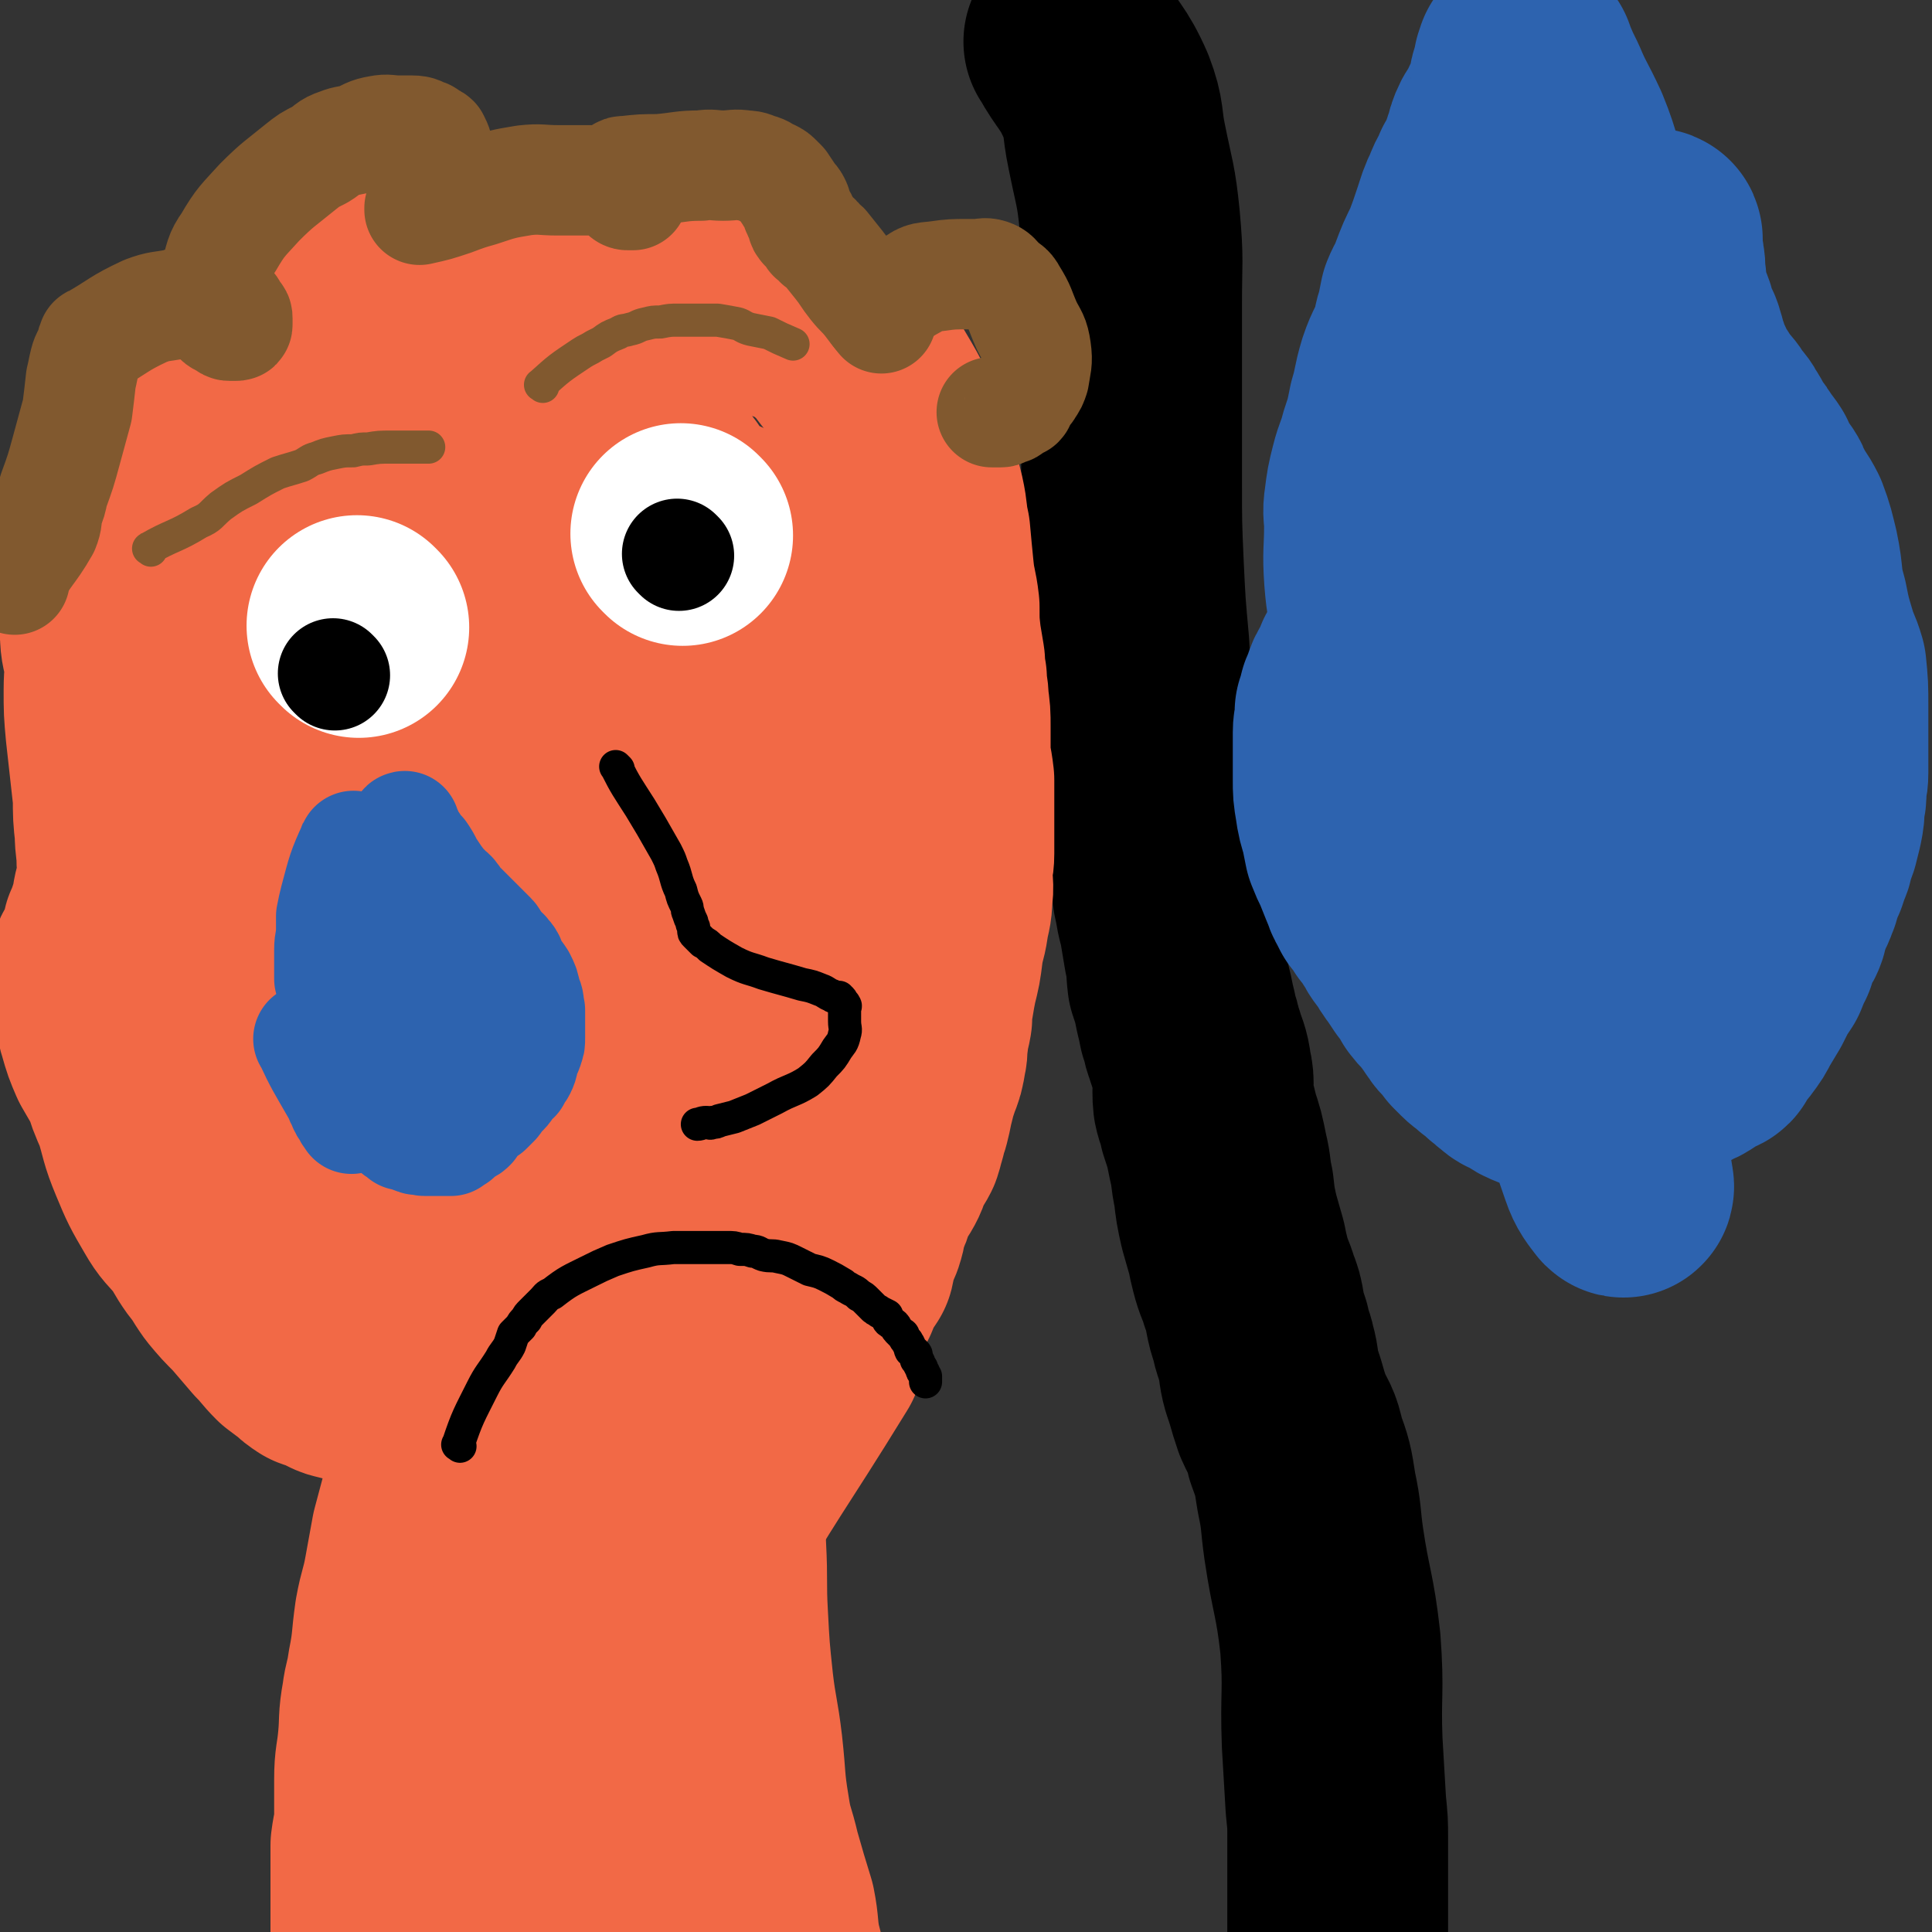
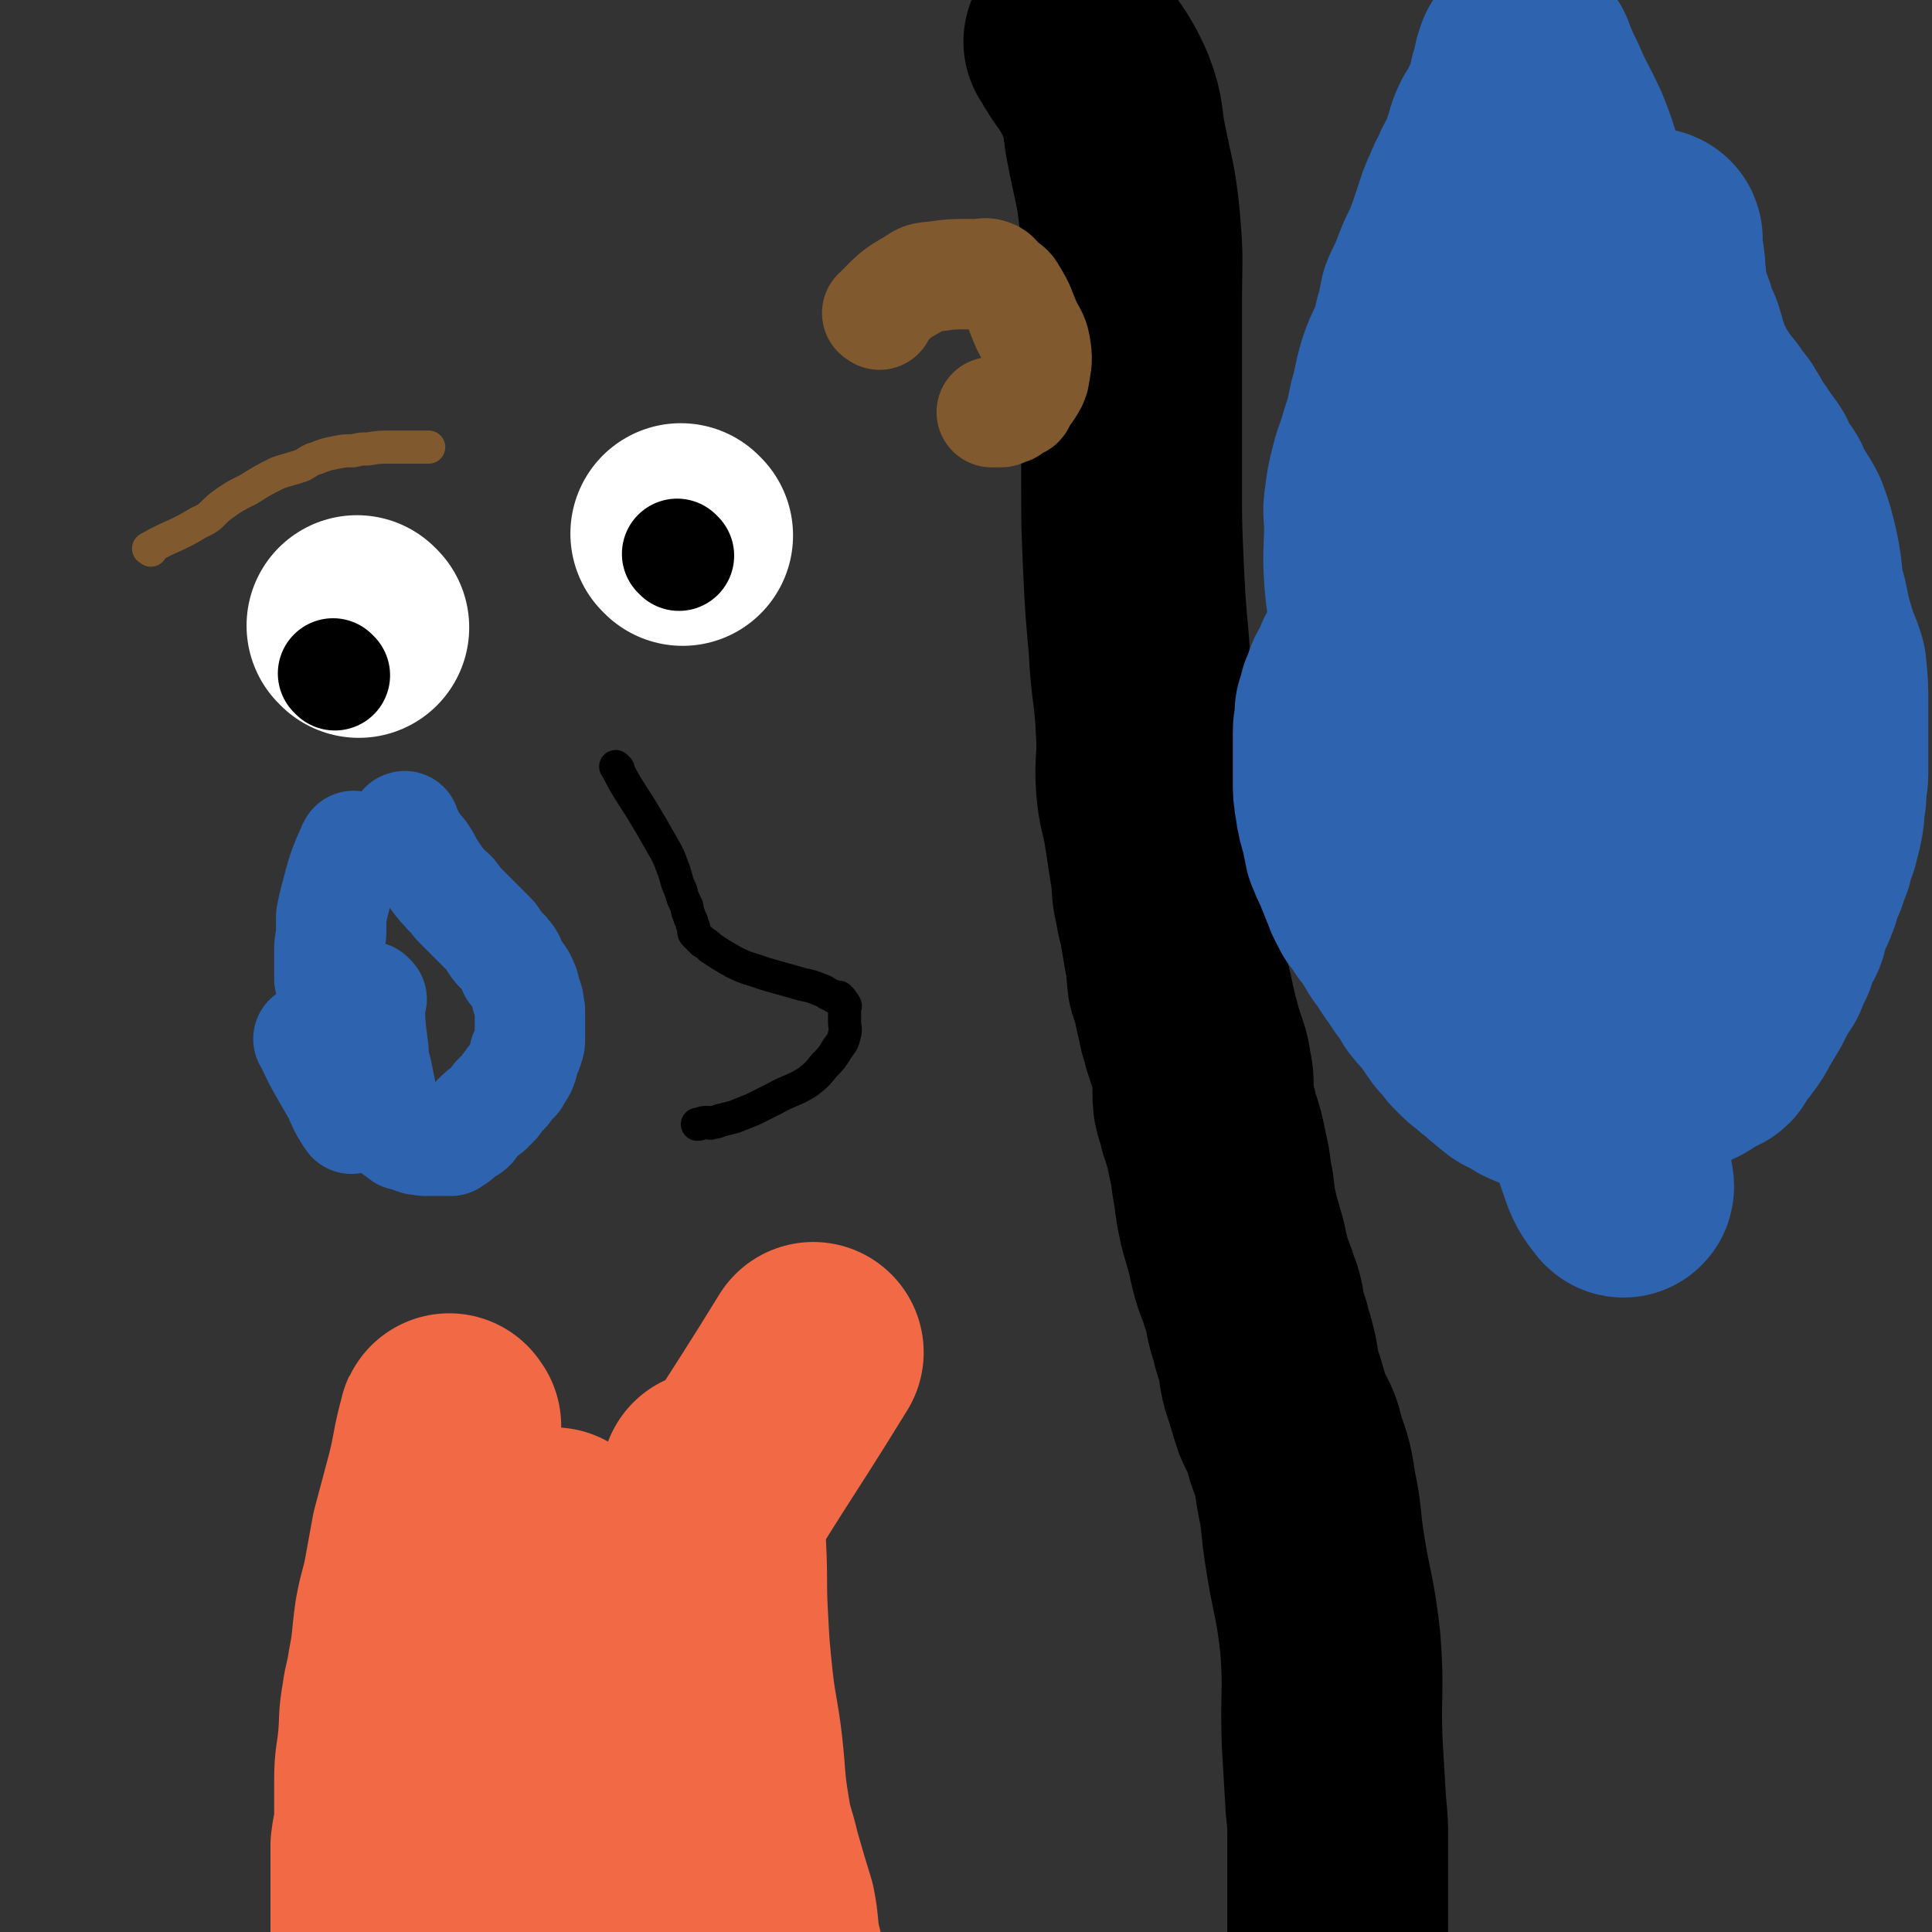
<svg xmlns="http://www.w3.org/2000/svg" viewBox="0 0 1050 1050" version="1.1">
  <rect x="0" y="0" width="1050" height="1050" fill="#333333" stroke="none" />
  <g fill="none" stroke="#000000" stroke-width="120" stroke-linecap="round" stroke-linejoin="round">
    <path d="M585,24c-1,-1 -2,-2 -1,-1 7,13 10,13 17,29 5,13 3,14 6,28 4,20 5,20 7,40 2,22 1,22 1,44 0,23 0,23 0,45 0,26 0,26 0,53 0,23 0,23 1,46 1,21 1,21 3,43 1,23 3,23 4,47 1,14 -1,15 0,29 1,11 2,11 4,22 2,13 2,13 4,26 1,8 0,8 2,15 1,8 2,8 3,15 1,6 1,6 2,12 2,8 1,8 2,16 1,3 1,3 2,6 1,4 1,4 2,9 1,4 1,4 2,9 2,5 1,5 3,10 2,7 3,7 4,15 2,8 0,8 1,17 1,5 2,5 3,11 3,9 3,9 5,19 2,8 1,8 3,17 1,9 1,9 3,18 2,7 2,7 4,14 1,5 1,5 2,9 2,8 3,8 5,15 2,5 2,5 3,11 1,5 1,5 3,11 1,6 2,6 3,11 2,7 1,8 3,15 1,3 1,3 2,6 2,7 2,7 4,13 4,9 5,8 7,18 4,11 4,11 6,24 3,14 2,14 4,28 4,27 6,27 9,54 2,27 0,27 1,54 1,17 1,17 2,34 1,10 1,9 1,19 0,6 0,6 0,12 0,5 0,5 0,10 0,5 0,5 0,11 0,6 0,6 0,13 0,5 0,5 0,10 0,3 0,3 0,7 0,2 1,2 1,5 1,3 0,3 0,5 0,1 0,1 0,2 0,3 0,3 0,6 0,3 1,3 1,7 0,4 0,4 0,8 0,3 1,2 1,5 1,6 1,7 1,13 0,7 0,7 0,13 " />
  </g>
  <g fill="none" stroke="#F26946" stroke-width="120" stroke-linecap="round" stroke-linejoin="round">
-     <path d="M264,150c-1,-1 -1,-2 -1,-1 -20,3 -21,2 -41,7 -8,1 -7,2 -15,4 -8,3 -8,3 -15,5 -6,2 -6,2 -12,5 -5,2 -5,2 -9,5 -4,1 -4,1 -7,3 -3,2 -3,2 -5,5 -4,4 -3,5 -7,9 -3,4 -4,4 -7,8 -5,7 -4,7 -8,15 -5,8 -5,8 -10,16 -5,9 -5,9 -9,18 -4,9 -4,9 -8,18 -2,8 -2,8 -4,16 -2,7 -2,7 -4,14 -2,6 -2,6 -3,13 -2,6 -2,6 -4,13 -1,5 -2,5 -3,10 -1,8 -1,8 -1,16 -1,5 -1,5 -1,11 0,4 -1,4 -1,9 0,6 0,6 0,12 0,7 0,7 -1,13 -1,8 -1,8 -2,16 -2,8 -2,8 -2,16 -1,6 0,6 -1,12 -1,5 -1,5 -2,10 -1,4 -1,4 -1,8 0,4 0,4 0,9 0,7 0,7 0,13 0,7 0,7 0,13 0,5 0,5 0,10 0,5 0,5 0,10 0,4 0,4 0,8 0,4 0,4 0,7 0,3 -1,3 0,6 1,3 1,3 2,5 1,4 1,4 2,7 1,3 2,3 4,6 3,5 2,5 6,10 4,5 4,4 9,9 4,4 4,4 8,9 7,7 7,7 14,14 4,4 4,5 9,9 6,6 6,6 12,11 7,5 7,5 14,10 6,5 6,5 11,9 7,5 7,5 14,10 6,3 6,3 12,7 4,3 4,3 9,6 6,4 6,4 13,8 7,4 7,4 14,8 5,2 5,2 10,4 4,2 5,2 9,3 4,1 4,2 9,3 5,1 5,0 11,1 4,0 4,0 9,0 5,0 5,1 10,0 4,-1 5,-1 9,-2 6,-2 6,-3 12,-6 4,-2 4,-2 8,-4 5,-3 5,-3 10,-5 11,-8 12,-7 21,-15 5,-5 4,-6 8,-11 7,-10 7,-9 13,-19 5,-9 5,-9 10,-19 4,-8 4,-8 7,-18 4,-13 4,-13 6,-26 3,-15 3,-15 5,-29 2,-11 2,-11 3,-23 1,-7 1,-7 2,-15 0,-8 0,-8 0,-15 0,-8 0,-8 0,-16 0,-6 0,-6 0,-13 0,-6 0,-6 0,-12 0,-9 1,-9 0,-18 0,-9 -1,-9 -2,-17 -1,-9 -1,-9 -2,-18 -1,-8 -1,-8 -2,-16 -1,-7 0,-7 -2,-13 -1,-8 -2,-8 -4,-15 -2,-7 -3,-7 -5,-15 -3,-8 -2,-9 -5,-17 -2,-7 -1,-7 -4,-13 -3,-6 -3,-6 -6,-12 -4,-6 -4,-6 -8,-11 -4,-6 -4,-6 -9,-11 -5,-6 -5,-6 -9,-10 -4,-4 -4,-4 -8,-7 -4,-3 -5,-3 -9,-6 -2,-2 -2,-2 -4,-3 -2,-1 -2,0 -4,-1 -1,0 -1,-1 -3,-1 0,0 0,0 -1,0 -2,0 -2,0 -4,0 -2,0 -2,0 -4,0 -5,1 -4,1 -9,3 -6,2 -6,2 -12,5 -3,1 -3,1 -6,2 -1,1 -1,1 -3,2 -2,1 -2,0 -4,1 -2,0 -2,1 -3,1 -2,0 -2,0 -4,0 -4,0 -4,0 -8,0 -1,0 -1,0 -2,0 -2,0 -2,0 -3,0 -1,0 -1,-1 -2,-2 -1,-1 -1,-1 -2,-1 -2,-1 -1,-2 -2,-2 -2,-2 -2,-2 -3,-2 -3,-1 -3,-1 -5,-2 -3,-1 -3,-1 -7,-1 -3,0 -4,0 -7,0 -5,0 -5,0 -9,1 -3,1 -4,1 -5,4 -7,18 -8,18 -12,37 -4,17 -3,17 -3,35 0,19 2,19 5,37 2,18 2,18 4,36 4,22 5,22 7,43 2,22 1,22 1,43 0,22 0,22 0,43 0,18 0,18 0,36 0,14 1,14 2,28 0,8 0,8 0,17 0,2 0,2 0,5 0,1 0,1 0,2 0,1 0,2 -1,2 -1,0 -1,0 -2,0 -2,0 -3,1 -4,0 -8,-5 -10,-5 -15,-13 -12,-18 -14,-18 -21,-38 -9,-24 -8,-25 -11,-51 -3,-25 -3,-26 -2,-52 1,-38 1,-38 5,-76 1,-8 3,-7 6,-15 4,-9 3,-9 7,-19 5,-9 5,-9 11,-19 3,-6 3,-6 8,-12 1,-2 1,-2 4,-4 2,-3 2,-3 5,-5 5,-2 5,-3 10,-4 10,-2 11,-3 21,-1 8,1 10,1 16,7 12,14 11,16 19,34 9,21 9,21 14,44 6,26 4,26 8,52 3,23 4,23 8,46 3,18 2,18 6,36 2,12 3,12 5,25 2,11 2,11 3,22 1,10 1,10 1,21 0,6 1,6 0,12 -1,4 -1,4 -3,8 -1,3 -1,3 -3,5 -1,1 -1,1 -3,2 -5,1 -5,3 -11,2 -11,-1 -12,-1 -22,-6 -10,-5 -12,-4 -18,-14 -11,-18 -11,-20 -15,-41 -5,-23 -6,-24 -3,-48 4,-28 7,-28 16,-55 9,-24 11,-23 20,-47 3,-9 3,-10 6,-19 2,-6 1,-6 4,-12 5,-10 5,-10 12,-20 7,-10 7,-11 16,-20 9,-10 10,-9 19,-18 5,-5 5,-5 9,-9 3,-3 3,-3 5,-6 1,-2 1,-2 2,-5 1,-1 1,-1 2,-3 1,-1 1,-1 1,-3 0,-1 0,-1 0,-1 0,-2 0,-2 0,-3 0,-2 0,-2 0,-3 -1,-2 -1,-2 -2,-4 -2,-3 -2,-3 -4,-5 -3,-4 -2,-4 -6,-8 -3,-3 -3,-3 -8,-7 -10,-8 -10,-8 -21,-15 -18,-12 -19,-11 -36,-23 -14,-10 -14,-10 -27,-20 -4,-3 -3,-3 -6,-6 -2,-2 -2,-1 -4,-3 -1,-1 -1,-1 -2,-3 -1,-1 -1,-1 -2,-2 0,0 0,-1 0,-1 0,-1 -1,-1 -1,-2 0,-1 0,-1 0,-1 0,-1 0,-1 0,-1 2,-2 2,-1 4,-2 6,-2 6,-2 12,-4 11,-3 11,-2 22,-5 10,-3 10,-4 20,-6 9,-2 10,-1 19,-2 14,-1 14,-2 29,-2 9,0 9,0 19,0 10,0 10,0 20,1 8,1 8,1 16,3 8,2 8,2 15,4 7,3 7,3 15,6 7,3 7,2 15,6 4,3 4,3 8,6 7,6 7,6 13,14 8,10 8,10 15,22 7,12 6,12 11,25 6,15 6,15 10,31 2,9 1,9 3,18 1,11 1,11 2,21 1,10 2,10 3,19 0,9 0,9 1,18 1,6 1,6 2,12 0,4 0,5 1,9 0,6 1,6 1,12 1,7 1,7 1,14 0,6 0,6 0,12 0,8 1,8 2,17 0,7 0,7 0,14 0,6 0,6 0,12 0,7 0,7 0,14 0,5 -1,5 -1,10 0,7 1,7 0,13 0,7 -1,7 -2,14 -1,7 -2,7 -3,15 -1,8 -1,8 -3,16 -1,5 -1,5 -2,11 -1,5 -1,5 -1,10 -1,6 -2,6 -2,11 -1,5 0,5 -1,9 -1,6 -1,6 -3,11 -1,3 -1,3 -2,6 -1,4 -1,4 -2,8 -1,5 -1,5 -2,9 -1,3 -1,3 -2,7 -1,3 -1,4 -2,7 -2,4 -3,4 -5,9 -2,4 -1,4 -4,9 -2,3 -2,3 -5,7 -3,4 -2,5 -5,10 -4,4 -3,4 -7,9 -5,6 -4,6 -10,11 -6,5 -6,5 -13,9 -6,5 -6,6 -13,9 -5,3 -5,2 -11,3 -4,1 -3,1 -7,1 -4,1 -4,1 -7,1 -3,0 -3,1 -6,0 -6,-2 -7,-2 -12,-5 -8,-4 -8,-4 -15,-9 -8,-6 -8,-6 -15,-13 -8,-8 -9,-7 -14,-17 -11,-17 -12,-17 -18,-36 -5,-15 -3,-16 -4,-32 -1,-15 -3,-16 -1,-31 3,-24 4,-24 12,-47 7,-22 9,-21 17,-42 7,-17 7,-17 14,-34 5,-12 5,-12 10,-24 3,-9 3,-9 6,-18 5,-15 5,-15 8,-29 5,-20 6,-20 8,-40 2,-10 1,-10 1,-20 0,-5 0,-5 0,-11 0,-1 0,-1 0,-3 0,0 0,-1 0,-1 0,-1 -1,0 -1,0 -1,3 -1,3 -1,7 -2,29 -3,29 -4,58 -1,26 -1,26 -1,51 0,22 0,22 2,43 1,18 2,17 4,35 2,14 2,14 3,29 1,11 2,11 3,22 1,15 2,15 3,30 1,12 1,12 2,25 1,8 2,8 3,17 1,8 0,8 1,16 1,8 2,8 2,16 1,7 0,7 1,14 1,7 1,7 2,13 0,5 0,5 0,9 0,4 0,4 0,8 0,3 0,3 0,7 0,1 0,1 0,3 0,2 0,2 0,4 0,1 0,1 -1,2 -1,1 -1,1 -2,3 -1,1 -1,1 -2,2 0,1 0,1 -1,1 -4,3 -4,2 -7,4 -4,2 -4,2 -8,4 -6,2 -6,2 -12,3 -9,1 -9,1 -18,2 -9,2 -9,2 -18,3 -7,1 -7,1 -14,1 -7,0 -7,0 -14,0 -5,1 -5,1 -9,1 -5,0 -5,0 -9,0 -5,0 -5,0 -10,0 -5,0 -5,0 -10,0 -7,0 -7,1 -13,0 -5,0 -5,-1 -9,-2 -3,-1 -3,-2 -7,-3 -2,-1 -3,-1 -5,-2 -3,-1 -2,-1 -5,-3 -3,-1 -3,-1 -6,-2 -4,-2 -4,-2 -8,-5 -5,-2 -5,-2 -10,-4 -6,-4 -6,-5 -13,-9 -6,-4 -6,-4 -12,-8 -7,-5 -7,-4 -15,-9 -6,-4 -6,-4 -12,-9 -8,-5 -8,-5 -15,-11 -6,-4 -6,-4 -11,-8 -5,-4 -4,-5 -9,-9 -6,-5 -7,-5 -13,-10 -7,-7 -7,-7 -14,-13 -6,-6 -6,-5 -11,-11 -7,-8 -7,-8 -12,-15 -5,-8 -5,-8 -9,-15 -3,-7 -3,-7 -5,-14 -2,-6 -1,-7 -3,-14 -1,-4 -1,-4 -1,-8 0,-3 0,-3 0,-6 0,-1 0,-1 0,-3 0,-1 0,-1 0,-1 0,-1 -1,-2 0,-2 1,-1 2,-1 3,-2 7,-5 7,-5 14,-9 9,-5 9,-5 18,-9 4,-3 4,-3 9,-4 4,-2 4,-1 9,-2 5,-1 5,-1 9,-2 5,0 5,0 9,0 3,0 3,0 7,0 4,0 4,-1 9,0 5,0 5,1 9,2 3,1 3,1 7,2 3,1 3,1 6,3 2,2 2,2 4,4 3,3 4,2 7,5 3,2 2,3 4,5 3,4 4,4 6,8 5,7 5,7 8,14 3,5 3,5 5,10 3,8 3,9 6,17 3,8 3,8 5,17 2,5 2,5 3,11 1,4 0,4 1,9 0,4 0,4 0,9 0,2 0,2 0,5 0,1 0,1 0,2 0,1 0,2 -1,3 -1,1 -2,0 -4,1 -4,3 -4,3 -8,5 -4,2 -4,1 -8,3 -5,1 -5,2 -10,3 -9,3 -9,4 -19,5 -6,1 -6,0 -13,0 -6,0 -7,0 -13,-1 -7,-1 -7,-1 -14,-4 -4,-2 -4,-3 -6,-5 -5,-5 -5,-5 -9,-10 -5,-7 -5,-7 -10,-14 -5,-7 -4,-8 -9,-16 -4,-6 -4,-6 -8,-12 -1,-2 -1,-2 -2,-4 -1,-3 -1,-3 -2,-6 0,-2 0,-2 0,-5 0,-4 0,-4 -1,-7 0,-3 -1,-3 -1,-6 0,-4 0,-4 0,-7 0,-3 -1,-3 -1,-7 -1,-2 -1,-2 -1,-4 0,-6 1,-7 0,-13 -1,-4 -1,-4 -2,-9 -1,-9 -1,-9 -2,-18 0,-11 1,-11 0,-23 0,-8 -1,-8 -1,-16 -1,-9 -1,-9 -1,-19 -1,-9 -1,-9 -2,-18 -1,-9 -1,-9 -2,-18 -1,-11 -1,-11 -1,-22 0,-9 1,-9 0,-17 -1,-7 -2,-7 -2,-14 -1,-8 -1,-8 -1,-16 0,-6 0,-6 0,-12 0,-11 -1,-11 0,-21 1,-10 2,-9 3,-18 1,-6 0,-6 2,-12 2,-6 3,-6 7,-12 3,-5 3,-5 7,-9 6,-6 6,-6 12,-12 5,-4 5,-4 10,-7 7,-6 7,-6 15,-12 4,-3 4,-2 8,-5 6,-4 6,-5 11,-9 4,-2 4,-2 8,-4 6,-2 6,-2 13,-4 5,-1 5,-1 9,-2 5,-1 5,-1 10,-2 5,-1 5,-2 11,-3 3,0 4,0 7,0 7,0 7,0 14,0 5,0 5,0 10,1 7,3 7,3 13,6 7,4 8,4 14,8 9,6 10,6 18,13 8,6 9,6 15,14 11,14 9,16 19,31 9,14 9,14 19,28 8,12 8,12 16,24 8,13 8,13 17,25 6,10 6,10 13,20 6,8 6,8 12,16 7,8 7,7 14,15 8,9 8,9 16,18 6,7 5,8 11,15 6,7 6,7 12,14 5,6 5,6 10,13 5,6 6,6 11,12 4,7 4,7 8,14 4,7 5,7 8,14 4,7 3,7 7,15 2,4 2,4 4,9 2,4 3,4 5,9 1,5 1,5 2,10 3,10 4,10 6,20 1,5 1,5 2,10 1,8 1,8 1,16 0,6 0,6 0,11 0,6 1,6 0,12 0,4 -1,4 -2,8 -1,4 -1,4 -3,9 -1,3 -1,3 -2,7 -2,3 -2,3 -3,7 -1,4 -2,4 -3,8 -1,3 -1,3 -2,6 -2,4 -2,4 -4,8 -1,4 -1,4 -3,8 -2,6 -1,6 -3,12 -2,5 -2,4 -4,9 -1,3 0,3 -1,7 -2,3 -2,3 -4,6 -2,4 -2,4 -4,9 -2,3 -2,3 -4,6 -2,2 -2,3 -4,4 -4,4 -5,4 -10,7 -4,4 -4,5 -9,7 -6,4 -7,3 -14,5 -8,3 -8,5 -16,6 -11,2 -11,1 -22,2 -15,0 -15,-1 -30,0 -11,0 -11,1 -21,2 -12,1 -12,1 -24,3 -12,1 -12,2 -24,4 -9,1 -9,1 -17,3 -7,1 -7,1 -14,1 -4,1 -4,1 -8,1 -5,0 -5,0 -10,0 -4,0 -4,0 -9,0 -5,-1 -5,-1 -10,-2 -6,-2 -6,-2 -12,-4 -4,-1 -4,-1 -8,-2 -3,-1 -3,-2 -6,-3 -3,-1 -3,-1 -6,-2 -3,-2 -3,-2 -5,-4 -4,-3 -4,-3 -8,-6 -5,-5 -5,-6 -10,-11 -6,-7 -6,-7 -12,-14 -6,-6 -6,-6 -11,-12 -5,-7 -4,-7 -9,-13 -5,-7 -4,-7 -9,-14 -6,-7 -7,-7 -11,-14 -7,-12 -7,-12 -12,-24 -5,-12 -4,-12 -8,-25 -4,-9 -4,-9 -7,-19 -3,-7 -3,-7 -5,-15 -2,-8 -1,-8 -3,-16 -1,-5 -1,-5 -1,-11 -1,-4 -1,-4 -1,-7 0,-4 0,-4 0,-7 0,-2 0,-2 0,-4 0,-1 0,-1 0,-2 0,-2 0,-2 0,-3 0,-1 0,-1 0,-2 0,-1 0,-1 0,-3 0,-1 0,-1 0,-2 0,0 0,0 0,-1 0,-1 0,-1 0,-2 0,-1 1,-1 1,-2 0,-1 0,-1 1,-2 0,0 0,-1 0,-1 1,-3 1,-3 2,-6 2,-7 1,-7 3,-13 2,-9 3,-9 4,-18 1,-6 0,-6 0,-12 0,-1 1,-1 1,-2 1,-3 0,-3 1,-5 3,-5 4,-5 7,-10 " />
    <path d="M245,775c-1,-1 -1,-2 -1,-1 -4,14 -3,15 -7,31 -4,15 -4,15 -8,30 -2,11 -2,11 -4,22 -2,11 -3,11 -5,22 -2,14 -1,14 -4,29 -1,8 -2,8 -3,16 -2,11 -1,11 -2,22 -1,11 -2,11 -2,21 0,10 0,10 0,20 0,8 -1,8 -2,16 0,8 0,8 0,15 0,7 0,7 0,14 0,4 0,4 0,9 0,3 0,3 0,6 0,3 0,3 0,5 0,1 0,1 0,2 1,3 1,3 2,6 0,1 0,1 0,2 " />
    <path d="M388,806c-1,-1 -2,-2 -1,-1 0,17 1,18 2,36 1,19 0,19 1,37 1,19 1,19 3,38 2,17 3,17 5,34 2,18 1,18 4,36 2,13 3,12 6,25 4,14 4,14 8,27 2,10 1,11 3,21 2,8 2,8 4,15 1,5 1,5 2,10 1,5 1,5 2,9 0,3 1,3 1,5 0,7 0,7 0,13 0,3 0,3 0,6 " />
    <path d="M296,869c-1,-1 -1,-2 -1,-1 -1,20 -1,21 -1,43 0,10 0,10 0,20 1,24 1,24 2,48 1,18 1,18 2,37 1,15 -1,16 0,31 1,10 2,10 4,19 1,5 0,5 1,9 0,3 0,3 1,6 0,1 0,1 0,2 0,1 0,3 0,2 -5,-14 -7,-16 -11,-32 -4,-20 -4,-20 -5,-40 -2,-23 -1,-23 -1,-46 0,-18 0,-18 1,-37 1,-17 2,-17 4,-35 2,-12 3,-12 4,-24 1,-9 0,-9 0,-17 0,-4 0,-4 1,-8 0,-1 1,-1 1,-3 1,-2 1,-2 2,-4 0,-1 0,-1 0,-1 1,-1 1,-1 1,-1 0,-1 0,-2 0,-1 1,0 2,1 2,3 6,24 6,25 11,50 4,19 5,19 7,39 2,17 0,17 1,34 0,13 1,13 2,27 0,9 0,9 0,18 0,4 0,4 0,8 0,2 0,2 0,3 0,2 0,2 0,3 0,1 -1,1 -1,2 -1,0 -1,-1 -1,-1 -2,-5 -2,-5 -2,-11 0,-21 -2,-21 3,-42 7,-31 9,-31 21,-61 13,-30 12,-31 28,-59 33,-58 35,-57 70,-114 " />
  </g>
  <g fill="none" stroke="#81592F" stroke-width="60" stroke-linecap="round" stroke-linejoin="round">
-     <path d="M8,315c-1,-1 -2,-1 -1,-1 7,-14 9,-13 17,-27 2,-5 1,-5 2,-10 2,-5 2,-5 3,-10 4,-11 4,-11 7,-22 3,-11 3,-11 6,-22 1,-8 1,-8 2,-17 1,-4 1,-5 2,-9 1,-4 2,-4 3,-7 1,-2 0,-2 1,-3 1,-2 0,-2 1,-2 14,-8 13,-9 28,-16 8,-3 8,-2 18,-4 5,-2 5,-2 11,-2 4,0 4,0 7,0 3,0 3,0 5,1 1,0 2,-1 3,0 1,1 0,1 1,2 1,1 2,1 2,2 1,2 1,2 2,3 1,1 1,1 1,2 0,1 0,1 0,2 0,0 0,1 0,1 0,1 0,1 -1,1 -1,0 -1,0 -3,0 -1,0 -1,0 -2,-1 -3,-2 -4,-1 -5,-4 -2,-5 -2,-6 -2,-12 0,-6 -1,-6 1,-11 3,-9 2,-10 7,-17 7,-12 8,-12 17,-22 10,-10 11,-10 22,-19 5,-4 5,-4 11,-7 5,-3 4,-4 10,-6 5,-2 5,-1 11,-3 5,-2 5,-3 11,-4 5,-1 5,0 11,0 4,0 4,0 7,0 4,0 4,1 7,2 1,0 1,1 2,2 1,1 2,0 3,1 2,4 2,4 2,9 1,6 0,6 0,13 0,3 1,3 0,5 -1,3 -2,2 -3,4 -1,1 0,2 -1,3 -1,0 -2,-1 -3,0 -1,1 -1,1 -2,2 0,0 0,0 0,1 -1,0 -1,0 -1,0 0,0 0,1 0,1 9,-2 9,-2 18,-5 8,-3 8,-3 15,-5 12,-4 12,-4 24,-6 9,-1 9,0 18,0 5,0 5,0 10,0 5,0 5,0 10,0 4,0 4,0 8,0 2,0 2,0 3,1 2,1 2,1 3,2 1,1 1,0 3,1 1,0 1,0 2,1 0,1 1,0 1,1 1,1 1,2 1,2 0,0 0,0 -1,0 -1,0 -1,0 -2,0 -1,0 -2,-1 -2,-2 0,-1 1,-2 0,-3 -1,-1 -2,0 -2,-1 -1,-1 0,-1 0,-2 0,-1 0,-1 0,-2 0,-1 0,-1 0,-1 0,-1 0,-1 0,-1 1,-1 1,-1 3,-1 9,-1 9,-1 18,-1 12,-1 12,-2 23,-2 6,-1 6,0 12,0 6,0 6,-1 12,0 4,0 4,1 8,2 3,1 3,2 6,3 2,1 2,1 4,3 1,1 1,1 2,2 2,3 2,3 4,6 1,2 2,2 3,4 1,2 1,2 1,4 1,1 1,1 1,2 0,1 1,1 1,2 1,1 1,1 1,2 0,1 0,1 0,1 0,1 0,1 1,2 0,1 1,0 1,1 1,1 1,1 2,2 0,0 0,0 0,0 1,1 1,1 1,1 1,1 0,2 1,2 1,1 2,1 2,1 1,1 1,2 1,2 1,1 2,1 3,2 4,5 4,5 8,10 4,5 4,6 8,11 4,5 4,4 8,9 3,4 3,4 7,9 0,0 0,0 0,0 " />
    <path d="M478,171c-1,-1 -2,-1 -1,-1 9,-9 9,-10 20,-16 5,-4 6,-3 13,-4 7,-1 8,-1 16,-1 2,0 2,0 5,0 3,0 4,-1 7,0 3,1 3,2 6,5 3,3 4,2 6,6 5,8 4,8 8,17 3,6 4,6 5,13 1,7 0,8 -1,15 -1,3 -1,3 -3,6 -1,2 -2,2 -4,4 -1,2 0,3 -1,4 -2,1 -2,0 -3,1 -1,1 -1,1 -2,2 -1,1 -2,0 -3,1 -1,0 -1,1 -2,1 -1,0 -1,0 -2,0 -1,0 -1,0 -1,0 -1,0 -1,0 -1,0 -1,0 -1,0 -1,0 0,0 1,0 2,0 " />
  </g>
  <g fill="none" stroke="#FFFFFF" stroke-width="60" stroke-linecap="round" stroke-linejoin="round">
    <path d="M175,356c-1,-1 -1,-1 -1,-1 " />
  </g>
  <g fill="none" stroke="#FFFFFF" stroke-width="120" stroke-linecap="round" stroke-linejoin="round">
    <path d="M195,341c-1,-1 -1,-1 -1,-1 " />
    <path d="M371,291c-1,-1 -1,-1 -1,-1 " />
  </g>
  <g fill="none" stroke="#000000" stroke-width="60" stroke-linecap="round" stroke-linejoin="round">
    <path d="M369,302c-1,-1 -1,-1 -1,-1 " />
    <path d="M182,367c-1,-1 -1,-1 -1,-1 " />
  </g>
  <g fill="none" stroke="#81592F" stroke-width="18" stroke-linecap="round" stroke-linejoin="round">
    <path d="M82,299c-1,-1 -2,-1 -1,-1 12,-7 14,-6 27,-14 7,-3 6,-4 12,-9 7,-5 7,-5 15,-9 8,-5 8,-5 16,-9 6,-2 7,-2 13,-4 4,-2 4,-3 8,-4 5,-2 5,-2 10,-3 5,-1 5,-1 10,-1 4,-1 4,-1 8,-1 6,-1 6,-1 13,-1 5,0 5,0 9,0 5,0 5,0 9,0 1,0 1,0 2,0 " />
-     <path d="M295,210c-1,-1 -2,-1 -1,-1 10,-9 10,-9 22,-17 3,-2 4,-2 7,-4 2,-1 2,-1 4,-2 4,-3 4,-3 9,-5 3,-2 3,-1 6,-2 5,-1 4,-2 9,-3 4,-1 4,-1 8,-1 5,-1 5,-1 10,-1 4,0 4,0 9,0 3,0 3,0 6,0 3,0 3,0 6,0 6,1 6,1 11,2 3,1 3,2 7,3 5,1 5,1 10,2 6,3 6,3 13,6 " />
  </g>
  <g fill="none" stroke="#2D63AF" stroke-width="60" stroke-linecap="round" stroke-linejoin="round">
    <path d="M193,461c-1,-1 -1,-2 -1,-1 -6,13 -6,14 -10,29 -1,4 -1,4 -2,9 0,4 0,4 0,7 0,6 -1,6 -1,11 0,4 0,4 0,8 0,4 0,4 0,7 0,1 0,1 0,1 " />
    <path d="M169,566c-1,-1 -2,-2 -1,-1 6,13 7,14 15,28 2,3 1,3 3,6 1,3 1,3 3,5 0,2 1,2 2,4 0,0 0,0 0,0 " />
    <path d="M202,543c-1,-1 -2,-2 -1,-1 0,13 0,14 2,29 0,2 0,2 0,5 1,3 1,3 2,7 1,5 1,5 2,10 0,3 0,3 1,5 0,1 0,1 0,2 1,2 1,2 1,4 0,0 0,0 0,1 0,1 1,1 1,2 1,1 0,1 1,2 1,1 1,0 2,2 0,0 0,1 0,1 1,1 1,1 2,2 1,1 1,0 2,1 1,1 1,1 2,2 1,0 1,-1 3,0 2,1 2,2 4,2 1,1 1,0 1,0 2,0 2,1 4,1 1,0 1,0 2,0 1,0 1,0 2,0 1,0 1,0 2,0 1,0 1,0 2,0 1,0 1,0 2,0 1,0 1,0 2,0 1,0 1,0 2,0 1,-1 1,-1 2,-2 0,0 1,0 1,0 1,-1 1,-1 2,-2 1,-1 2,-1 3,-2 2,-1 2,-1 3,-2 2,-3 2,-3 4,-5 2,-2 2,-2 5,-4 2,-2 2,-2 4,-4 1,-1 0,-1 1,-2 2,-2 2,-2 4,-4 2,-2 1,-2 3,-4 1,-2 1,-1 3,-3 1,-3 2,-3 3,-5 2,-4 1,-4 2,-8 1,-2 2,-2 2,-4 1,-2 1,-2 1,-5 0,-1 0,-1 0,-3 0,-3 0,-3 0,-5 0,-2 0,-2 0,-3 0,-2 0,-2 0,-4 -1,-4 0,-4 -2,-8 -1,-5 -1,-5 -3,-9 -2,-3 -2,-3 -4,-5 -2,-4 -1,-5 -4,-8 -2,-3 -3,-2 -5,-5 -2,-2 -1,-3 -3,-5 -2,-2 -2,-2 -4,-4 -2,-2 -2,-2 -5,-5 -3,-3 -3,-3 -5,-5 -2,-2 -2,-2 -4,-4 -2,-2 -1,-2 -3,-4 -1,-2 -2,-1 -3,-3 -3,-3 -3,-3 -6,-7 -2,-3 -2,-3 -4,-6 -2,-4 -2,-4 -4,-7 -2,-2 -2,-2 -4,-5 -1,-2 -2,-2 -3,-5 -1,-1 0,-1 -1,-2 -1,-1 -1,-1 -1,-2 -1,-1 0,-1 0,-1 " />
-     <path d="M231,508c-1,-1 -2,-2 -1,-1 1,17 1,18 3,36 1,5 3,5 4,10 4,14 4,14 8,28 1,3 2,3 3,7 2,2 2,2 3,4 0,1 0,1 0,3 0,1 0,1 0,2 0,1 0,1 0,2 0,0 0,0 0,1 0,0 0,0 0,0 -1,1 -1,0 -2,0 -1,0 -1,0 -2,-1 -1,-1 -1,-2 -3,-3 -2,-4 -3,-3 -4,-7 -4,-9 -4,-9 -6,-18 -3,-11 -3,-11 -6,-21 -1,-7 -1,-6 -3,-13 -1,-2 -1,-2 -2,-5 0,-2 -1,-2 -1,-5 0,0 0,-1 0,-1 0,-2 -1,-2 -1,-3 0,-2 0,-2 0,-3 0,-1 0,-1 0,-2 0,-1 0,-1 0,-3 0,0 0,0 0,-1 0,-1 0,-1 0,-2 0,-1 0,-2 0,-2 0,-1 1,0 1,0 1,0 1,0 2,0 0,0 0,0 1,0 3,2 4,2 6,4 5,5 6,5 9,10 4,6 3,6 6,12 " />
  </g>
  <g fill="none" stroke="#000000" stroke-width="18" stroke-linecap="round" stroke-linejoin="round">
-     <path d="M250,786c-1,-1 -2,-1 -1,-1 5,-15 6,-16 13,-30 4,-8 5,-8 10,-16 2,-4 3,-4 5,-8 1,-3 1,-3 2,-6 2,-2 2,-2 4,-4 1,-2 1,-2 3,-4 1,-2 1,-2 3,-4 1,-1 1,-1 2,-2 2,-2 2,-2 4,-4 2,-2 2,-3 5,-4 9,-7 10,-7 20,-12 6,-3 6,-3 13,-6 9,-3 9,-3 18,-5 7,-2 7,-1 15,-2 5,0 5,0 9,0 7,0 7,0 14,0 3,0 3,0 6,0 4,0 4,0 7,1 4,0 4,0 7,1 3,0 3,1 6,2 4,1 4,0 8,1 5,1 5,1 9,3 4,2 4,2 8,4 4,1 5,1 9,3 4,2 4,2 9,5 1,1 1,1 3,2 3,2 3,1 6,4 2,1 2,1 4,3 2,2 2,2 4,4 1,1 2,1 3,2 2,1 2,1 4,2 1,2 0,2 1,3 1,1 2,1 3,2 1,1 1,2 2,3 1,1 1,1 2,2 0,0 1,0 1,1 1,2 1,2 2,3 0,1 1,1 1,2 1,1 0,1 1,3 1,1 1,0 2,1 1,1 1,1 1,2 0,1 0,1 0,2 0,0 1,0 1,1 1,1 0,1 1,2 0,1 1,1 1,2 0,1 0,1 1,2 0,1 0,1 1,2 0,1 0,1 0,1 0,1 0,1 0,2 " />
    <path d="M336,418c-1,-1 -2,-2 -1,-1 5,10 6,11 13,22 3,5 3,5 6,10 4,7 4,7 8,14 2,4 2,4 3,7 3,7 2,8 5,14 1,4 1,4 3,8 1,2 0,2 1,4 1,3 1,3 2,5 0,1 0,1 1,3 0,1 0,1 0,1 0,2 0,2 1,3 1,1 1,1 2,2 1,1 1,1 2,2 2,1 2,1 4,3 6,4 6,4 13,8 8,4 8,3 16,6 10,3 11,3 21,6 5,1 5,1 10,3 3,1 3,2 6,3 1,1 2,1 4,1 0,1 1,1 1,1 1,1 0,1 1,2 0,1 1,0 1,1 1,1 0,1 0,2 0,4 0,4 0,7 0,4 1,4 0,7 -1,5 -2,5 -4,8 -3,5 -3,5 -7,9 -4,5 -4,5 -9,9 -8,5 -9,4 -18,9 -6,3 -6,3 -12,6 -5,2 -5,2 -10,4 -4,1 -4,1 -8,2 -2,1 -2,1 -4,1 -1,1 -2,0 -3,0 -3,0 -3,1 -5,1 " />
  </g>
  <g fill="none" stroke="#2D63AF" stroke-width="120" stroke-linecap="round" stroke-linejoin="round">
    <path d="M857,118c-1,-1 -1,-2 -1,-1 -6,16 -6,17 -12,34 -1,5 -1,5 -2,10 -1,7 -1,7 -2,13 -3,11 -3,11 -5,22 -1,6 -2,6 -2,11 -1,5 0,5 0,10 0,6 -1,6 -1,12 0,7 0,7 0,14 1,10 1,11 2,21 2,6 2,6 4,13 " />
    <path d="M785,259c-1,-1 -1,-2 -1,-1 -4,11 -3,13 -7,25 -2,8 -3,7 -7,15 -4,11 -4,11 -8,23 -5,13 -4,13 -10,26 -3,5 -4,5 -8,10 -1,2 -1,2 -3,5 -1,3 -1,4 -3,7 -2,3 -2,3 -3,6 -1,3 -1,3 -2,5 -1,4 -1,4 -2,7 0,2 0,2 0,4 0,3 -1,3 -1,7 0,4 0,4 0,7 0,4 0,4 0,8 0,6 0,6 0,11 0,6 0,6 1,12 1,7 1,6 3,13 1,5 1,5 2,10 2,5 2,5 4,9 2,5 2,5 4,10 2,3 1,4 3,7 1,2 1,2 2,4 3,3 3,3 5,7 3,3 3,3 5,7 2,3 2,3 3,5 2,3 2,3 4,5 2,4 2,4 5,8 2,3 2,3 4,6 2,2 2,2 4,5 1,2 1,2 2,4 3,4 3,3 6,7 3,4 3,4 5,7 2,2 1,2 3,4 1,1 1,1 3,3 1,1 1,1 2,3 2,2 2,2 4,4 2,2 3,2 6,5 3,2 3,2 6,5 3,2 2,2 5,4 3,3 3,2 7,4 4,3 4,3 9,5 5,2 6,1 11,2 4,1 4,1 7,1 3,0 3,0 7,0 3,0 3,0 7,0 6,0 6,0 12,-1 3,0 3,-1 7,-2 4,-1 4,-1 8,-3 2,-1 2,0 5,-1 2,-1 2,-1 4,-2 2,-1 2,-1 4,-2 3,-1 3,-1 6,-3 3,-1 3,-1 6,-3 3,-2 2,-2 6,-4 1,-1 2,0 3,-1 1,-2 1,-2 2,-4 2,-3 3,-3 5,-6 3,-4 3,-4 5,-8 3,-5 3,-5 6,-10 2,-4 2,-4 4,-8 2,-3 2,-3 4,-6 2,-5 2,-5 4,-9 1,-4 1,-4 3,-8 1,-3 2,-3 3,-6 1,-3 0,-3 1,-6 1,-2 1,-2 2,-4 1,-2 1,-2 2,-4 1,-2 1,-3 2,-5 0,-2 1,-2 1,-4 1,-2 1,-2 1,-4 1,-2 1,-2 2,-3 1,-3 1,-3 2,-6 1,-2 1,-2 1,-3 1,-2 0,-2 1,-4 1,-2 1,-2 2,-5 1,-4 1,-4 2,-8 1,-5 1,-5 1,-10 1,-4 1,-4 1,-7 0,-5 1,-5 1,-10 0,-4 0,-4 0,-8 0,-6 0,-6 0,-11 0,-9 0,-9 0,-17 0,-11 0,-11 -1,-21 -2,-7 -3,-7 -5,-14 -3,-10 -3,-10 -5,-20 -4,-14 -2,-14 -5,-28 -2,-8 -2,-9 -5,-17 -3,-6 -4,-6 -7,-12 -2,-3 -1,-3 -3,-6 -2,-3 -3,-3 -5,-6 -1,-3 -1,-3 -2,-6 -2,-3 -2,-3 -4,-5 -2,-4 -2,-4 -5,-7 -3,-4 -2,-5 -5,-9 -2,-4 -2,-3 -5,-7 -3,-5 -3,-4 -7,-9 -4,-7 -5,-7 -8,-14 -3,-5 -2,-5 -4,-10 -1,-3 -1,-4 -2,-7 -1,-4 -2,-4 -3,-7 -2,-4 -1,-5 -3,-9 -1,-4 -2,-4 -3,-8 -1,-5 -1,-5 -1,-10 -1,-5 0,-5 -1,-10 0,-2 -1,-2 -1,-5 0,-1 0,-1 0,-3 0,-1 0,-1 0,-2 0,-1 0,-2 0,-2 0,-1 -1,0 -2,0 0,0 0,0 0,0 -3,21 -3,21 -5,42 -3,31 -2,31 -5,62 -5,46 -7,46 -11,93 -4,48 -5,48 -5,96 -1,85 -1,85 4,170 1,25 4,24 8,49 0,1 1,4 0,3 -3,-4 -5,-6 -7,-12 -7,-20 -7,-20 -11,-41 -3,-17 -3,-17 -4,-33 -1,-24 0,-24 1,-47 1,-25 1,-25 4,-51 3,-23 4,-23 8,-46 4,-23 4,-23 7,-45 2,-9 1,-9 3,-18 0,-4 1,-4 2,-8 0,-2 -1,-2 0,-4 0,-1 1,0 2,-1 0,-1 0,-1 0,-2 0,0 0,-1 0,0 2,7 2,8 4,17 3,10 4,10 6,20 2,24 2,24 1,48 0,19 0,19 -4,37 -3,14 -3,14 -8,27 -4,10 -5,10 -10,20 -3,5 -3,5 -6,10 -1,3 -1,3 -4,5 -1,1 -1,2 -3,2 -4,1 -5,1 -9,0 -8,-3 -10,-2 -16,-9 -11,-13 -11,-14 -19,-30 -16,-32 -18,-32 -27,-67 -10,-39 -7,-40 -11,-80 -2,-25 0,-25 -1,-50 0,-8 0,-8 0,-17 0,-3 1,-3 1,-7 0,-1 0,-1 0,-2 0,-2 1,-2 2,-3 0,0 0,0 0,0 1,0 1,-1 2,0 6,4 6,4 11,9 10,11 10,12 18,25 8,11 8,11 15,23 6,10 5,11 11,22 5,10 5,10 10,21 3,6 3,6 5,12 4,11 4,11 6,21 1,11 0,11 0,22 0,6 0,6 0,13 0,5 -1,5 -2,10 0,4 0,4 -2,7 -1,3 -1,2 -3,5 -1,3 -1,3 -2,6 -1,1 -1,1 -2,2 -2,2 -2,2 -4,3 -5,2 -5,2 -10,3 -6,1 -6,1 -11,1 -7,0 -7,2 -14,0 -7,-2 -7,-3 -14,-7 -4,-3 -4,-3 -7,-7 -7,-8 -7,-7 -12,-15 -7,-10 -7,-10 -12,-21 -6,-14 -6,-14 -10,-28 -4,-13 -3,-14 -5,-27 -1,-9 0,-9 -1,-18 -1,-13 -2,-13 -3,-26 -1,-14 0,-14 0,-28 0,-7 -1,-7 0,-13 1,-8 1,-8 3,-16 2,-8 3,-8 5,-16 3,-9 3,-9 5,-19 3,-10 2,-10 5,-20 3,-9 4,-8 7,-17 2,-6 1,-6 3,-11 1,-5 1,-5 2,-10 2,-5 3,-5 5,-11 3,-8 3,-8 7,-16 3,-8 3,-8 6,-17 2,-6 2,-7 5,-13 2,-6 3,-5 5,-11 2,-3 3,-3 4,-7 2,-4 1,-5 3,-9 1,-4 1,-5 3,-9 3,-5 3,-4 5,-9 3,-6 3,-6 5,-11 1,-3 0,-4 1,-7 1,-1 0,-1 1,-3 0,-1 1,-1 1,-3 0,-1 0,-1 0,-2 0,-1 1,0 1,-1 1,-1 0,-1 0,-1 0,-1 0,-1 0,-1 0,1 0,2 1,3 3,7 3,7 6,13 5,12 6,12 12,25 7,17 5,18 13,36 7,15 8,14 16,29 8,18 9,18 17,36 4,10 3,10 7,20 2,6 2,6 5,12 3,8 4,7 6,15 4,12 4,12 8,24 3,12 2,12 5,24 1,7 2,6 3,13 2,6 1,6 2,12 2,4 3,4 4,8 1,2 1,2 2,4 1,7 1,7 3,13 1,3 0,3 1,7 2,4 2,4 4,9 2,3 2,3 3,7 1,4 2,4 3,8 1,5 1,5 2,9 1,4 1,4 2,9 1,5 1,5 2,10 2,6 2,6 3,11 2,6 3,5 4,11 2,6 2,6 3,12 1,5 1,5 2,9 1,4 1,4 2,7 0,3 1,3 1,5 1,3 1,3 1,6 1,2 1,2 1,3 0,1 0,1 1,2 0,2 0,2 1,3 " />
  </g>
</svg>